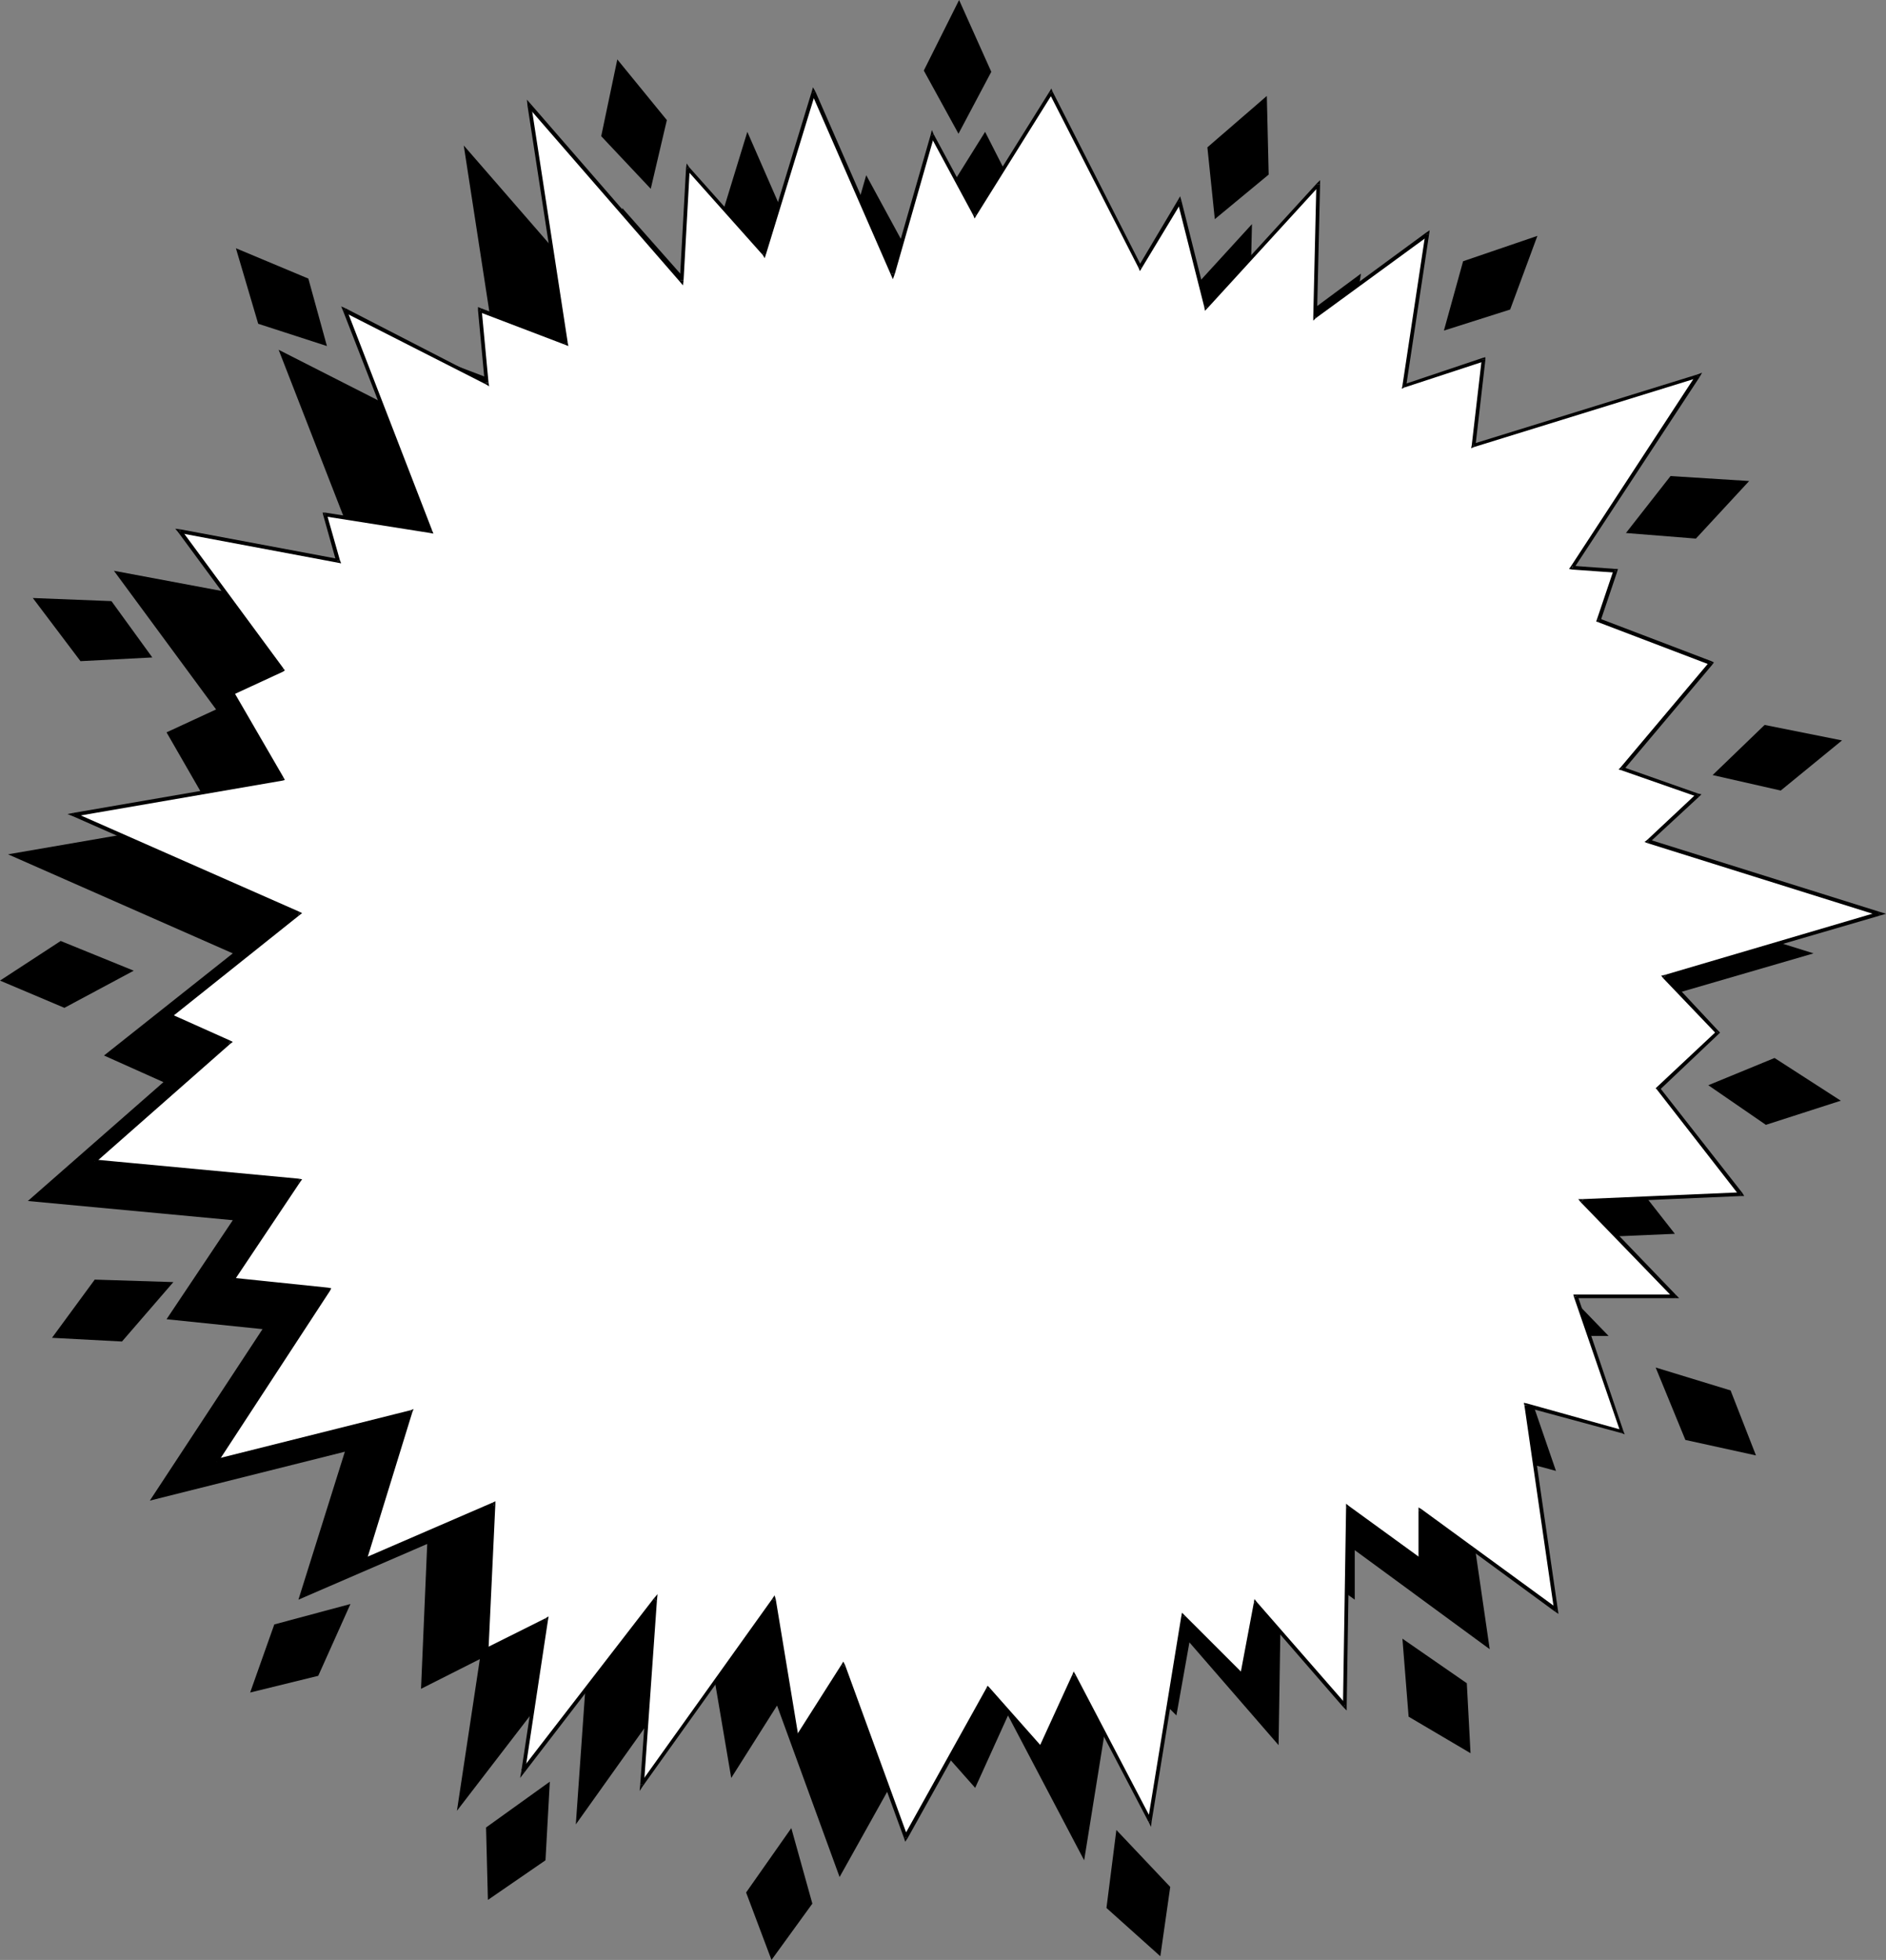
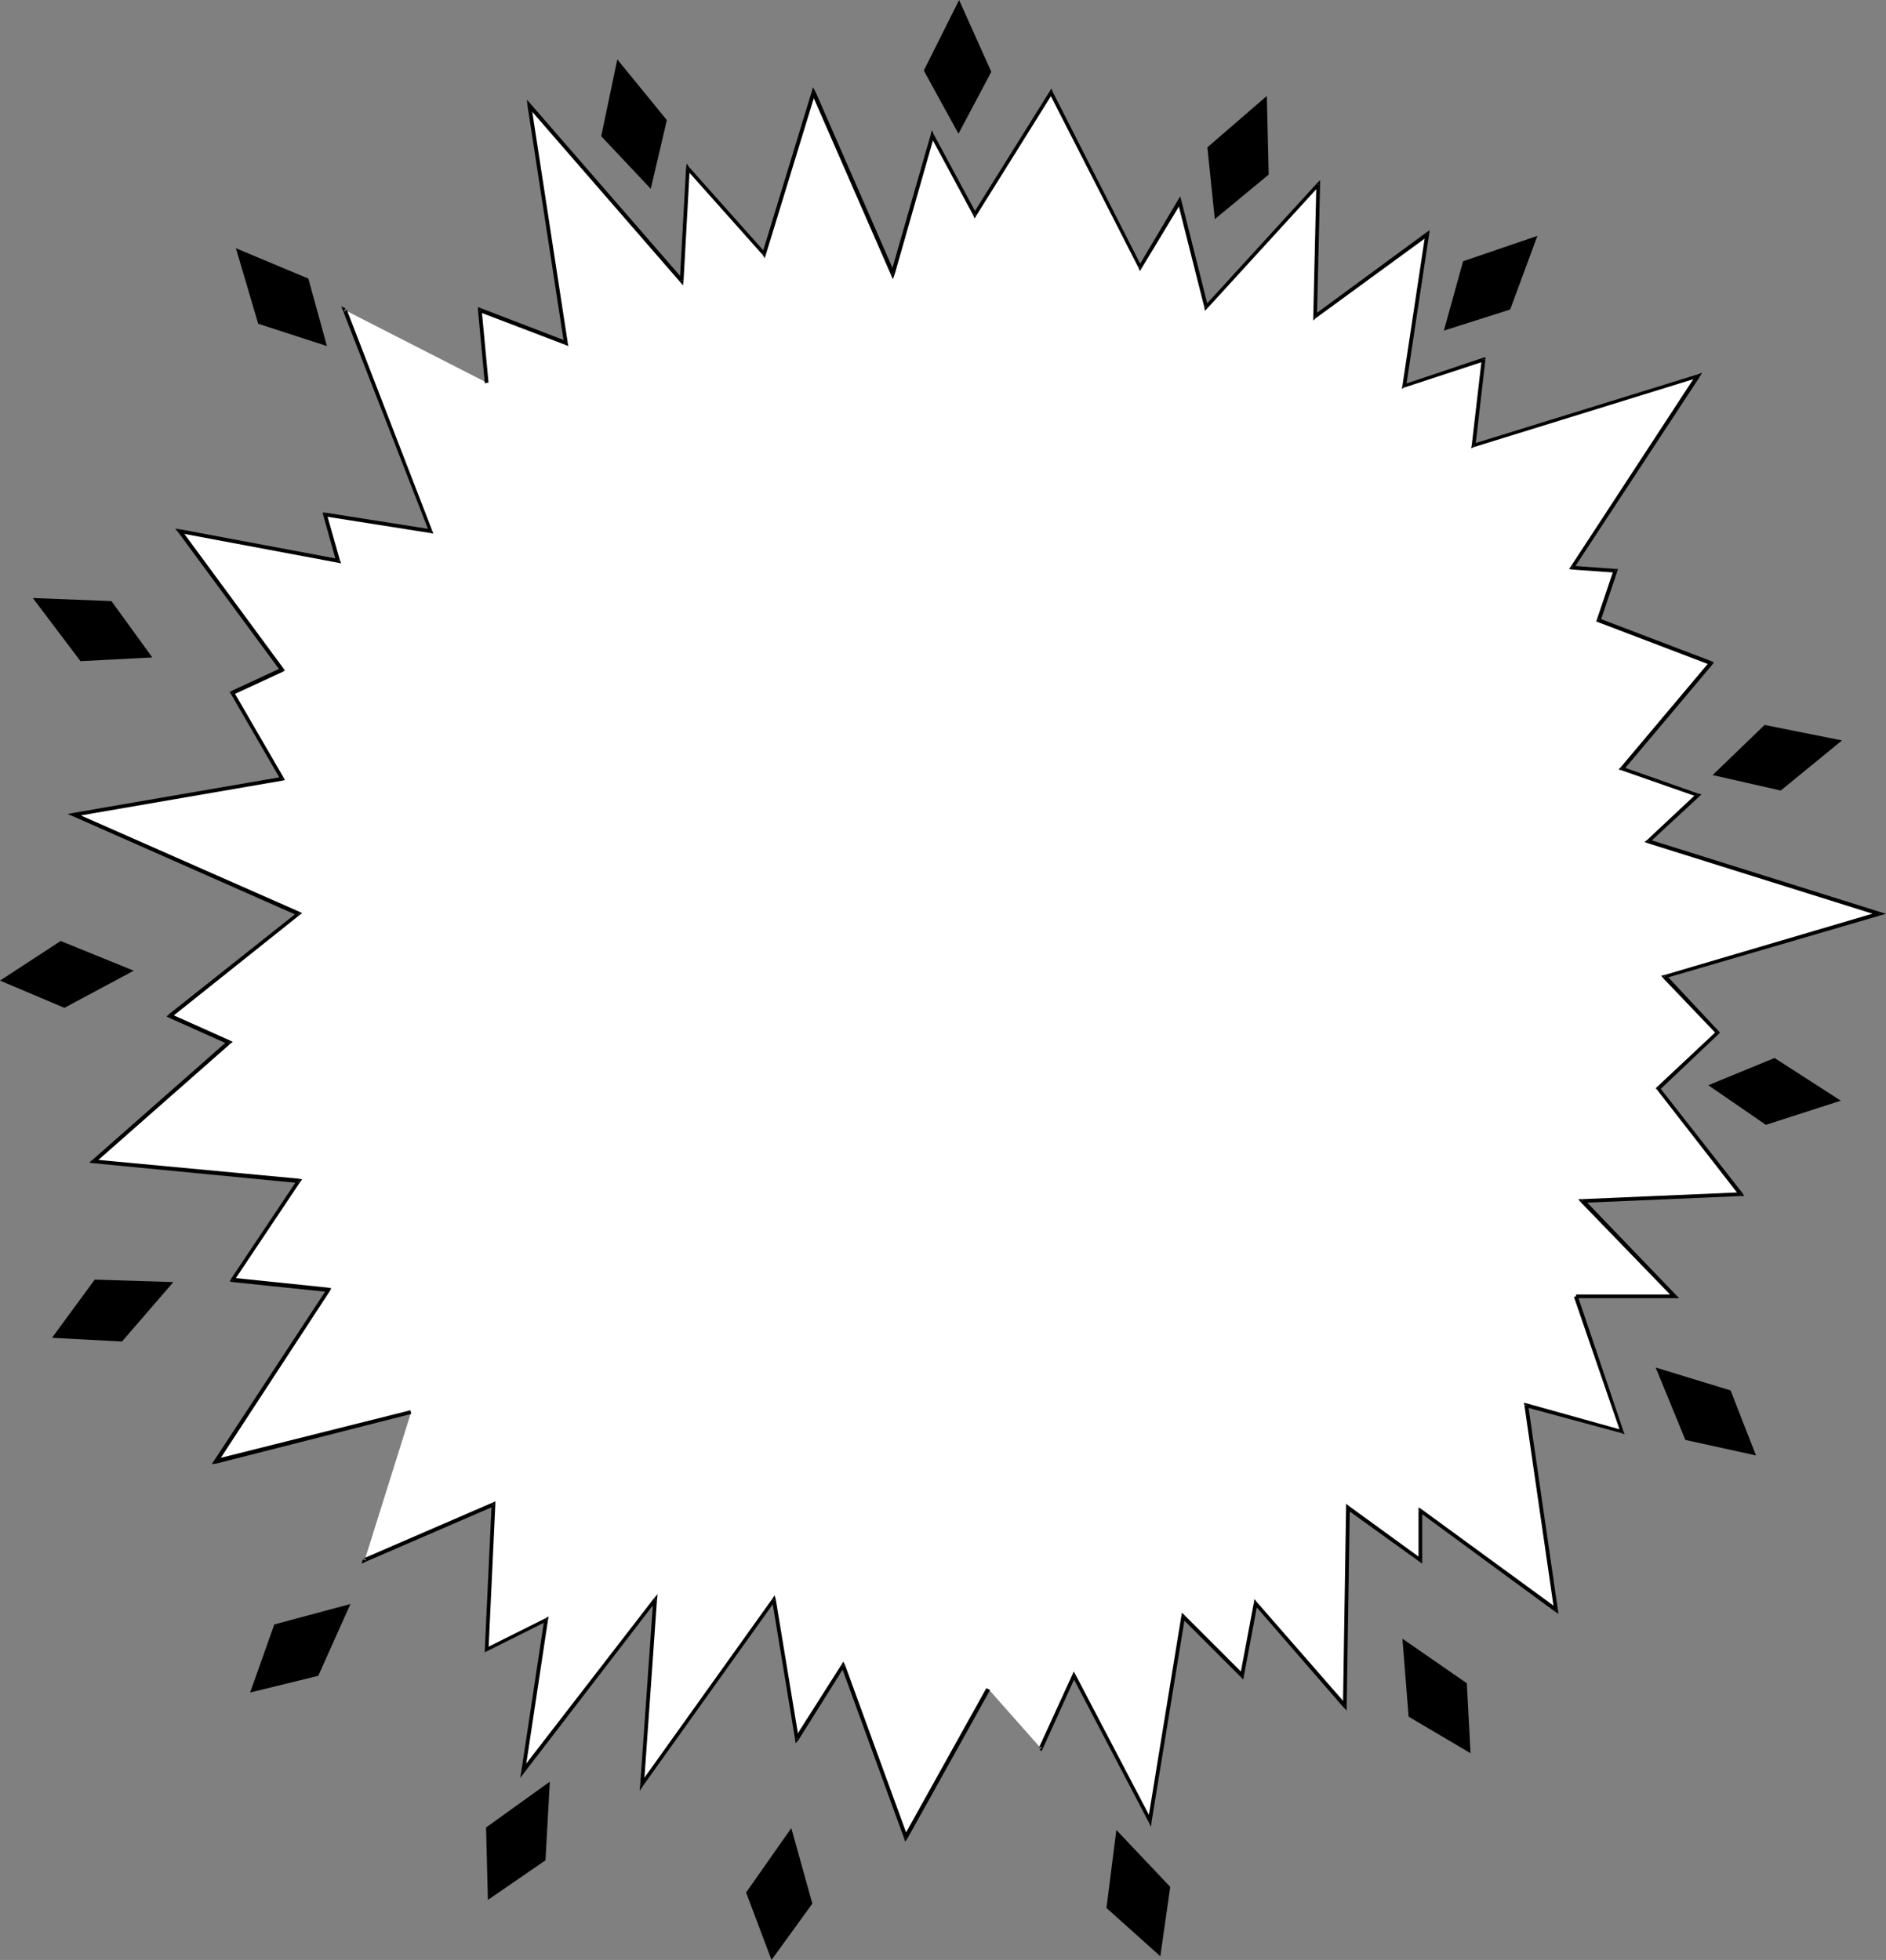
<svg xmlns="http://www.w3.org/2000/svg" xmlns:ns1="http://sodipodi.sourceforge.net/DTD/sodipodi-0.dtd" xmlns:ns2="http://www.inkscape.org/namespaces/inkscape" version="1.0" width="130.237mm" height="135.34mm" id="svg99" ns1:docname="Burst 061.wmf">
  <rect width="100%" height="100%" fill="#808080" stroke="none" />
  <ns1:namedview id="namedview99" pagecolor="#ffffff" bordercolor="#000000" borderopacity="0.25" ns2:showpageshadow="2" ns2:pageopacity="0.0" ns2:pagecheckerboard="0" ns2:deskcolor="#d1d1d1" ns2:document-units="mm" />
  <defs id="defs1">
    <pattern id="WMFhbasepattern" patternUnits="userSpaceOnUse" width="6" height="6" x="0" y="0" />
  </defs>
-   <path style="fill:#000000;fill-opacity:1;fill-rule:evenodd;stroke:none" d="m 182.123,76.583 12.928,-42.169 20.685,47.339 10.342,-36.029 11.15,20.519 19.877,-31.829 23.27,45.724 10.342,-17.288 6.787,27.628 29.25,-31.99 -0.808,34.575 29.25,-21.65 -5.979,39.746 20.685,-6.947 -2.586,22.296 58.499,-17.934 -32.643,49.924 11.15,0.808 -4.202,12.925 29.25,11.148 -23.27,27.628 19.715,6.786 -12.928,12.118 60.438,18.903 -56.075,16.318 13.736,14.703 -15.514,14.541 21.654,27.628 -41.37,1.777 24.078,24.881 h -25.856 l 12.12,35.222 -25.048,-6.786 7.757,53.317 -35.229,-25.851 v 12.925 l -19.069,-13.733 -0.808,51.701 -23.27,-26.82 -3.394,19.065 -15.514,-15.51 -8.565,53.317 -19.877,-37.807 -8.565,18.903 -13.736,-15.51 -21.654,38.776 -16.322,-44.754 -11.958,18.903 -6.141,-36.191 -34.421,48.309 3.394,-48.309 -34.421,44.754 5.979,-39.584 -15.352,7.755 1.616,-37.807 -33.613,14.541 12.12,-38.615 -50.904,12.764 29.411,-44.754 -25.048,-2.585 17.291,-25.851 -53.49,-5.009 35.39,-31.021 -15.514,-6.947 33.613,-26.659 -58.661,-25.851 54.298,-9.371 -12.928,-22.458 12.928,-5.978 -26.664,-36.191 41.37,7.755 -3.555,-12.118 27.634,4.362 -22.462,-57.679 37.168,18.903 -1.778,-18.903 22.462,8.563 -9.534,-61.88 39.592,45.562 1.778,-29.244 z" id="path1" />
  <path style="fill:#ffffff;fill-opacity:1;fill-rule:evenodd;stroke:none" d="m 199.414,66.243 12.928,-42.169 20.685,47.339 10.342,-36.029 11.15,20.519 19.715,-31.829 23.27,45.724 10.342,-17.288 6.949,27.628 29.25,-31.99 -0.808,34.575 29.25,-21.488 -5.979,39.584 20.685,-6.947 -2.586,22.458 58.499,-18.096 -32.643,49.924 11.15,0.808 -4.363,12.925 29.25,11.148 -23.27,27.628 19.877,6.786 -12.928,12.118 60.277,18.903 -55.914,16.318 13.736,14.703 -15.514,14.541 21.493,27.628 -41.37,1.777 24.24,24.881 h -25.856 l 11.958,35.222 -24.886,-6.786 7.757,53.317 -35.39,-25.851 v 12.925 l -18.907,-13.733 -0.808,51.701 -23.27,-26.659 -3.555,18.903 -15.352,-15.51 -8.726,53.317 -19.715,-37.807 -8.726,18.903 -13.736,-15.51 -21.493,38.776 -16.322,-44.754 -12.12,18.903 -5.979,-36.191 -34.421,48.309 3.394,-48.309 -34.421,44.754 5.979,-39.584 -15.514,7.755 1.778,-37.807 -33.613,14.541 12.12,-38.615 -50.904,12.925 29.25,-44.916 -24.886,-2.424 17.13,-26.012 -53.328,-5.009 35.229,-31.021 -15.514,-6.947 33.613,-26.659 -58.499,-25.851 54.298,-9.371 -12.928,-22.458 12.928,-5.978 -26.826,-36.191 41.37,7.755 -3.394,-12.118 27.472,4.362 -22.301,-57.679 37.006,18.903 -1.778,-18.903 22.462,8.563 -9.534,-61.88 39.754,45.562 1.616,-29.244 z" id="path2" />
  <path style="fill:#000000;fill-opacity:1;fill-rule:evenodd;stroke:none" d="m 212.827,23.912 h -0.97 l -12.928,42.331 0.97,0.162 12.928,-42.169 -0.97,0.162 0.97,-0.485 -0.646,-1.131 -0.323,1.131 z" id="path3" />
  <path style="fill:#000000;fill-opacity:1;fill-rule:evenodd;stroke:none" d="m 232.542,71.251 h 0.97 l -20.685,-47.339 -0.97,0.485 20.685,47.339 0.97,-0.162 -0.97,0.162 0.485,1.131 0.485,-1.293 z" id="path4" />
  <path style="fill:#000000;fill-opacity:1;fill-rule:evenodd;stroke:none" d="m 243.693,35.06 -0.808,0.162 -10.342,36.029 0.97,0.323 10.342,-36.191 -0.97,0.162 0.808,-0.485 -0.485,-1.131 -0.323,1.293 z" id="path5" />
  <path style="fill:#000000;fill-opacity:1;fill-rule:evenodd;stroke:none" d="m 254.035,55.741 h 0.808 l -11.15,-20.681 -0.808,0.485 11.15,20.681 h 0.808 -0.808 l 0.323,0.808 0.485,-0.808 z" id="path6" />
  <path style="fill:#000000;fill-opacity:1;fill-rule:evenodd;stroke:none" d="m 274.72,23.912 h -0.808 l -19.877,31.829 0.808,0.485 19.877,-31.829 h -0.808 l 0.808,-0.485 -0.323,-0.808 -0.485,0.808 z" id="path7" />
  <path style="fill:#000000;fill-opacity:1;fill-rule:evenodd;stroke:none" d="m 297.182,69.474 0.808,0.162 -23.27,-45.724 -0.808,0.485 23.27,45.562 h 0.808 -0.808 l 0.323,0.808 0.485,-0.808 z" id="path8" />
  <path style="fill:#000000;fill-opacity:1;fill-rule:evenodd;stroke:none" d="m 308.332,52.348 h -0.97 l -10.181,17.126 0.808,0.485 10.342,-17.126 -0.97,-0.162 0.97,-0.323 -0.323,-1.131 -0.646,1.131 z" id="path9" />
  <path style="fill:#000000;fill-opacity:1;fill-rule:evenodd;stroke:none" d="m 314.473,79.814 0.808,0.162 -6.949,-27.628 -0.97,0.323 6.949,27.466 0.808,0.323 -0.808,-0.323 0.162,0.969 0.646,-0.646 z" id="path10" />
  <path style="fill:#000000;fill-opacity:1;fill-rule:evenodd;stroke:none" d="m 344.531,48.147 -0.808,-0.323 -29.25,31.99 0.646,0.646 29.25,-31.99 -0.808,-0.323 h 0.97 v -1.131 l -0.808,0.808 z" id="path11" />
  <path style="fill:#000000;fill-opacity:1;fill-rule:evenodd;stroke:none" d="m 342.915,82.238 0.808,0.485 0.808,-34.575 h -0.97 l -0.808,34.575 0.646,0.323 -0.646,-0.323 v 0.969 l 0.646,-0.646 z" id="path12" />
  <path style="fill:#000000;fill-opacity:1;fill-rule:evenodd;stroke:none" d="m 372.972,61.234 -0.808,-0.485 -29.25,21.488 0.485,0.808 29.411,-21.488 -0.808,-0.485 0.97,0.162 0.162,-1.131 -0.97,0.646 z" id="path13" />
  <path style="fill:#000000;fill-opacity:1;fill-rule:evenodd;stroke:none" d="m 366.347,100.333 0.646,0.485 5.979,-39.584 -0.97,-0.162 -5.979,39.584 0.485,0.485 -0.485,-0.485 -0.162,0.808 0.646,-0.323 z" id="path14" />
  <path style="fill:#000000;fill-opacity:1;fill-rule:evenodd;stroke:none" d="m 387.678,93.871 -0.646,-0.485 -20.685,6.947 0.162,0.808 20.685,-6.786 -0.485,-0.485 h 0.97 v -0.646 l -0.646,0.162 z" id="path15" />
  <path style="fill:#000000;fill-opacity:1;fill-rule:evenodd;stroke:none" d="m 384.446,115.844 0.646,0.485 2.586,-22.458 h -0.97 l -2.586,22.296 0.646,0.485 -0.646,-0.485 -0.162,0.808 0.808,-0.323 z" id="path16" />
  <path style="fill:#000000;fill-opacity:1;fill-rule:evenodd;stroke:none" d="m 443.591,98.394 -0.646,-0.646 -58.499,18.096 0.323,0.808 58.499,-18.096 -0.646,-0.646 0.97,0.485 0.646,-1.131 -1.293,0.485 z" id="path17" />
  <path style="fill:#000000;fill-opacity:1;fill-rule:evenodd;stroke:none" d="m 410.464,147.672 0.323,0.646 32.805,-49.924 -0.97,-0.485 -32.643,49.924 0.323,0.808 -0.323,-0.808 -0.485,0.646 0.808,0.162 z" id="path18" />
  <path style="fill:#000000;fill-opacity:1;fill-rule:evenodd;stroke:none" d="m 422.099,149.126 -0.485,-0.646 -11.15,-0.808 -0.162,0.969 11.312,0.808 -0.485,-0.646 0.97,0.323 0.162,-0.646 h -0.646 z" id="path19" />
  <path style="fill:#000000;fill-opacity:1;fill-rule:evenodd;stroke:none" d="m 417.412,161.406 0.323,0.646 4.363,-12.925 -0.97,-0.323 -4.363,12.925 0.323,0.646 -0.323,-0.646 -0.162,0.485 0.485,0.162 z" id="path20" />
  <path style="fill:#000000;fill-opacity:1;fill-rule:evenodd;stroke:none" d="m 446.985,173.362 -0.323,-0.808 -29.25,-11.148 -0.323,0.969 29.25,11.148 -0.162,-0.808 0.808,0.646 0.323,-0.485 -0.646,-0.323 z" id="path21" />
  <path style="fill:#000000;fill-opacity:1;fill-rule:evenodd;stroke:none" d="m 423.553,200.182 0.162,0.808 23.27,-27.628 -0.808,-0.646 -23.27,27.628 0.162,0.646 -0.162,-0.646 -0.485,0.485 0.646,0.162 z" id="path22" />
  <path style="fill:#000000;fill-opacity:1;fill-rule:evenodd;stroke:none" d="m 443.43,207.937 -0.162,-0.808 -19.715,-6.947 -0.485,0.808 19.877,6.947 -0.162,-0.808 0.646,0.808 0.646,-0.646 -0.808,-0.162 z" id="path23" />
  <path style="fill:#000000;fill-opacity:1;fill-rule:evenodd;stroke:none" d="m 430.34,219.085 0.162,0.808 12.928,-11.956 -0.646,-0.808 -12.928,12.118 0.162,0.808 -0.162,-0.808 -0.646,0.485 0.808,0.323 z" id="path24" />
  <path style="fill:#000000;fill-opacity:1;fill-rule:evenodd;stroke:none" d="m 490.617,238.958 v -0.969 l -60.277,-18.903 -0.323,0.969 60.277,18.903 v -0.969 l 0.323,0.969 1.616,-0.485 -1.616,-0.485 z" id="path25" />
  <path style="fill:#000000;fill-opacity:1;fill-rule:evenodd;stroke:none" d="m 434.865,254.468 -0.162,0.808 55.914,-16.318 -0.323,-0.969 -55.914,16.48 -0.323,0.808 0.323,-0.808 -0.808,0.162 0.485,0.646 z" id="path26" />
  <path style="fill:#000000;fill-opacity:1;fill-rule:evenodd;stroke:none" d="m 448.601,269.817 v -0.646 l -13.736,-14.703 -0.808,0.808 13.898,14.541 v -0.646 l 0.646,0.646 0.323,-0.323 -0.323,-0.323 z" id="path27" />
  <path style="fill:#000000;fill-opacity:1;fill-rule:evenodd;stroke:none" d="m 433.088,283.712 v 0.808 l 15.514,-14.703 -0.646,-0.646 -15.514,14.541 v 0.646 -0.646 l -0.323,0.323 0.323,0.323 z" id="path28" />
  <path style="fill:#000000;fill-opacity:1;fill-rule:evenodd;stroke:none" d="m 454.419,312.148 0.323,-0.808 -21.654,-27.628 -0.646,0.646 21.493,27.628 0.323,-0.808 0.162,0.969 h 0.808 l -0.485,-0.808 z" id="path29" />
  <path style="fill:#000000;fill-opacity:1;fill-rule:evenodd;stroke:none" d="m 413.372,312.956 -0.323,0.969 41.37,-1.777 -0.162,-0.969 -41.37,1.777 -0.323,0.808 0.323,-0.808 h -0.97 l 0.646,0.808 z" id="path30" />
  <path style="fill:#000000;fill-opacity:1;fill-rule:evenodd;stroke:none" d="m 437.128,338.806 0.323,-0.808 -24.078,-25.043 -0.808,0.808 24.078,24.881 0.485,-0.808 v 0.969 h 1.131 l -0.808,-0.808 z" id="path31" />
-   <path style="fill:#000000;fill-opacity:1;fill-rule:evenodd;stroke:none" d="m 411.756,338.16 -0.485,0.646 h 25.856 v -0.969 h -25.856 l -0.485,0.646 0.485,-0.646 h -0.646 l 0.162,0.646 z" id="path32" />
+   <path style="fill:#000000;fill-opacity:1;fill-rule:evenodd;stroke:none" d="m 411.756,338.16 -0.485,0.646 h 25.856 v -0.969 h -25.856 l -0.485,0.646 0.485,-0.646 l 0.162,0.646 z" id="path32" />
  <path style="fill:#000000;fill-opacity:1;fill-rule:evenodd;stroke:none" d="m 423.23,374.028 0.485,-0.485 -11.958,-35.383 -0.97,0.323 12.12,35.222 0.485,-0.485 -0.162,0.808 0.808,0.323 -0.323,-0.808 z" id="path33" />
  <path style="fill:#000000;fill-opacity:1;fill-rule:evenodd;stroke:none" d="m 398.828,366.596 -0.646,0.646 25.048,6.786 0.162,-0.808 -24.886,-6.947 -0.646,0.485 0.646,-0.485 -0.808,-0.162 0.162,0.646 z" id="path34" />
  <path style="fill:#000000;fill-opacity:1;fill-rule:evenodd;stroke:none" d="m 405.777,420.559 0.808,-0.485 -7.757,-53.479 -0.97,0.162 7.757,53.479 0.808,-0.485 -0.646,0.808 0.97,0.646 -0.162,-1.131 z" id="path35" />
  <path style="fill:#000000;fill-opacity:1;fill-rule:evenodd;stroke:none" d="m 371.195,394.224 -0.646,0.485 35.229,25.851 0.646,-0.808 -35.39,-25.851 -0.808,0.323 0.808,-0.323 -0.808,-0.485 v 0.808 z" id="path36" />
  <path style="fill:#000000;fill-opacity:1;fill-rule:evenodd;stroke:none" d="m 370.548,407.634 0.646,-0.485 v -12.925 h -0.97 v 12.925 l 0.808,-0.323 -0.485,0.808 0.646,0.485 v -0.969 z" id="path37" />
  <path style="fill:#000000;fill-opacity:1;fill-rule:evenodd;stroke:none" d="m 352.288,393.416 -0.808,0.485 19.069,13.733 0.485,-0.808 -18.907,-13.733 -0.808,0.323 0.808,-0.323 -0.808,-0.646 v 0.969 z" id="path38" />
  <path style="fill:#000000;fill-opacity:1;fill-rule:evenodd;stroke:none" d="m 350.51,445.441 0.97,-0.323 0.808,-51.701 h -0.97 l -0.808,51.701 0.808,-0.323 -0.808,0.646 0.97,0.969 v -1.293 z" id="path39" />
  <path style="fill:#000000;fill-opacity:1;fill-rule:evenodd;stroke:none" d="m 328.209,418.459 -0.97,0.162 23.27,26.82 0.808,-0.646 -23.27,-26.659 -0.808,0.162 0.808,-0.162 -0.646,-0.808 -0.162,0.969 z" id="path40" />
  <path style="fill:#000000;fill-opacity:1;fill-rule:evenodd;stroke:none" d="m 323.846,437.685 0.808,-0.323 3.555,-18.903 -0.97,-0.162 -3.555,18.903 0.97,-0.162 -0.808,0.646 0.646,0.646 0.162,-0.969 z" id="path41" />
  <path style="fill:#000000;fill-opacity:1;fill-rule:evenodd;stroke:none" d="m 309.302,421.852 -0.97,0.323 15.514,15.51 0.808,-0.646 -15.514,-15.51 -0.808,0.162 0.808,-0.162 -0.646,-0.646 -0.162,0.808 z" id="path42" />
  <path style="fill:#000000;fill-opacity:1;fill-rule:evenodd;stroke:none" d="m 299.768,475.492 0.808,-0.162 8.726,-53.479 -0.97,-0.162 -8.726,53.479 0.97,-0.162 -0.808,0.485 0.646,1.293 0.162,-1.454 z" id="path43" />
  <path style="fill:#000000;fill-opacity:1;fill-rule:evenodd;stroke:none" d="m 280.699,437.524 h -0.808 l 19.877,37.968 0.808,-0.485 -19.877,-37.968 h -0.808 0.808 l -0.485,-0.808 -0.323,0.808 z" id="path44" />
  <path style="fill:#000000;fill-opacity:1;fill-rule:evenodd;stroke:none" d="m 271.326,456.589 0.808,-0.162 8.565,-18.903 -0.808,-0.485 -8.726,19.065 0.808,-0.162 -0.646,0.646 0.485,0.485 0.323,-0.646 z" id="path45" />
-   <path style="fill:#000000;fill-opacity:1;fill-rule:evenodd;stroke:none" d="m 258.398,441.078 h -0.808 l 13.736,15.51 0.646,-0.646 -13.736,-15.51 -0.808,0.162 0.808,-0.162 -0.485,-0.485 -0.323,0.646 z" id="path46" />
  <path style="fill:#000000;fill-opacity:1;fill-rule:evenodd;stroke:none" d="m 235.936,479.693 h 0.97 l 21.493,-38.615 -0.97,-0.485 -21.493,38.615 0.97,0.162 -0.97,0.323 0.323,0.969 0.646,-0.969 z" id="path47" />
  <path style="fill:#000000;fill-opacity:1;fill-rule:evenodd;stroke:none" d="m 220.422,434.939 h -0.808 l 16.322,44.754 0.97,-0.323 -16.322,-44.754 -0.97,-0.162 0.97,0.162 -0.485,-0.969 -0.485,0.808 z" id="path48" />
  <path style="fill:#000000;fill-opacity:1;fill-rule:evenodd;stroke:none" d="m 207.494,453.842 0.97,0.162 11.958,-19.065 -0.808,-0.485 -12.12,19.065 0.97,0.162 -0.97,0.162 0.162,1.131 0.808,-0.969 z" id="path49" />
  <path style="fill:#000000;fill-opacity:1;fill-rule:evenodd;stroke:none" d="m 202.323,417.813 -0.808,-0.162 5.979,36.191 0.97,-0.162 -5.979,-36.191 -0.97,-0.162 0.97,0.162 -0.323,-1.131 -0.646,0.969 z" id="path50" />
  <path style="fill:#000000;fill-opacity:1;fill-rule:evenodd;stroke:none" d="m 167.094,465.798 0.808,0.162 34.421,-48.147 -0.808,-0.485 -34.421,48.147 0.97,0.323 h -0.97 l -0.162,1.616 0.97,-1.454 z" id="path51" />
  <path style="fill:#000000;fill-opacity:1;fill-rule:evenodd;stroke:none" d="m 171.296,417.813 -0.808,-0.323 -3.394,48.309 h 0.97 l 3.394,-48.147 -0.808,-0.485 0.808,0.485 0.162,-1.616 -0.97,1.131 z" id="path52" />
  <path style="fill:#000000;fill-opacity:1;fill-rule:evenodd;stroke:none" d="m 136.067,462.244 0.808,0.323 34.421,-44.754 -0.646,-0.646 -34.582,44.754 0.97,0.485 -0.97,-0.162 -0.323,1.777 1.131,-1.454 z" id="path53" />
  <path style="fill:#000000;fill-opacity:1;fill-rule:evenodd;stroke:none" d="m 142.693,423.144 -0.646,-0.485 -5.979,39.584 0.97,0.162 5.979,-39.584 -0.646,-0.485 0.646,0.485 0.162,-0.969 -0.808,0.485 z" id="path54" />
  <path style="fill:#000000;fill-opacity:1;fill-rule:evenodd;stroke:none" d="m 126.533,430.415 0.646,0.485 15.514,-7.755 -0.323,-0.808 -15.514,7.755 0.646,0.323 h -0.97 v 0.808 l 0.646,-0.323 z" id="path55" />
  <path style="fill:#000000;fill-opacity:1;fill-rule:evenodd;stroke:none" d="m 128.957,393.093 -0.646,-0.485 -1.778,37.807 h 0.97 l 1.778,-37.807 -0.646,-0.485 0.646,0.485 v -0.808 l -0.646,0.323 z" id="path56" />
  <path style="fill:#000000;fill-opacity:1;fill-rule:evenodd;stroke:none" d="m 94.697,406.988 0.646,0.646 33.613,-14.541 -0.323,-0.969 -33.613,14.541 0.646,0.646 -0.97,-0.323 -0.323,1.131 0.97,-0.485 z" id="path57" />
-   <path style="fill:#000000;fill-opacity:1;fill-rule:evenodd;stroke:none" d="m 107.302,369.019 -0.485,-0.646 -12.12,38.615 0.97,0.323 11.958,-38.776 -0.485,-0.485 0.485,0.485 0.323,-0.808 -0.808,0.323 z" id="path58" />
  <path style="fill:#000000;fill-opacity:1;fill-rule:evenodd;stroke:none" d="m 55.914,381.137 0.646,0.808 50.742,-12.925 -0.162,-0.969 -50.904,12.764 0.646,0.808 -0.97,-0.485 -0.646,0.969 1.293,-0.162 z" id="path59" />
  <path style="fill:#000000;fill-opacity:1;fill-rule:evenodd;stroke:none" d="m 85.648,337.191 -0.323,-0.808 -29.411,44.754 0.97,0.485 29.25,-44.754 -0.485,-0.808 0.485,0.808 0.323,-0.646 -0.808,-0.162 z" id="path60" />
  <path style="fill:#000000;fill-opacity:1;fill-rule:evenodd;stroke:none" d="m 60.277,333.798 0.485,0.808 24.886,2.585 v -1.131 l -24.886,-2.585 0.323,0.808 -0.808,-0.485 -0.323,0.646 0.808,0.162 z" id="path61" />
  <path style="fill:#000000;fill-opacity:1;fill-rule:evenodd;stroke:none" d="m 77.891,308.755 -0.323,-0.808 -17.291,25.851 0.808,0.485 17.291,-25.851 -0.323,-0.808 0.323,0.808 0.485,-0.646 -0.808,-0.162 z" id="path62" />
  <path style="fill:#000000;fill-opacity:1;fill-rule:evenodd;stroke:none" d="m 24.24,302.615 0.162,0.969 53.49,5.17 0.162,-1.131 -53.49,-5.009 0.323,0.808 -0.646,-0.808 -0.97,0.808 1.131,0.162 z" id="path63" />
  <path style="fill:#000000;fill-opacity:1;fill-rule:evenodd;stroke:none" d="m 59.63,272.564 -0.162,-0.969 -35.229,31.021 0.646,0.808 35.229,-31.021 v -0.808 0.808 l 0.646,-0.485 -0.646,-0.323 z" id="path64" />
  <path style="fill:#000000;fill-opacity:1;fill-rule:evenodd;stroke:none" d="m 43.955,264.809 0.162,0.808 15.514,6.947 0.485,-0.969 -15.514,-6.947 v 0.969 l -0.646,-0.808 -0.485,0.485 0.646,0.323 z" id="path65" />
  <path style="fill:#000000;fill-opacity:1;fill-rule:evenodd;stroke:none" d="m 77.73,238.958 -0.162,-0.808 -33.613,26.659 0.646,0.808 33.613,-26.82 v -0.808 0.808 l 0.646,-0.485 -0.646,-0.323 z" id="path66" />
  <path style="fill:#000000;fill-opacity:1;fill-rule:evenodd;stroke:none" d="m 19.23,212.138 v 0.969 l 58.499,25.851 0.485,-0.969 -58.661,-25.851 -0.162,0.969 -0.162,-0.969 -1.616,0.323 1.616,0.646 z" id="path67" />
  <path style="fill:#000000;fill-opacity:1;fill-rule:evenodd;stroke:none" d="m 73.205,203.413 0.323,-0.646 -54.298,9.371 0.162,0.969 54.298,-9.371 0.323,-0.808 -0.323,0.808 0.646,-0.162 -0.323,-0.646 z" id="path68" />
  <path style="fill:#000000;fill-opacity:1;fill-rule:evenodd;stroke:none" d="m 60.438,180.309 -0.162,0.808 12.928,22.296 0.808,-0.485 -12.928,-22.296 -0.162,0.646 -0.485,-0.969 -0.485,0.323 0.323,0.485 z" id="path69" />
  <path style="fill:#000000;fill-opacity:1;fill-rule:evenodd;stroke:none" d="m 73.205,175.139 0.162,-0.808 -12.928,5.978 0.485,0.969 12.928,-5.978 0.162,-0.808 -0.162,0.808 0.485,-0.323 -0.323,-0.485 z" id="path70" />
  <path style="fill:#000000;fill-opacity:1;fill-rule:evenodd;stroke:none" d="m 47.026,138.14 -0.485,0.808 26.664,36.191 0.808,-0.646 -26.664,-36.191 -0.485,0.808 0.162,-0.969 -1.293,-0.162 0.808,0.969 z" id="path71" />
  <path style="fill:#000000;fill-opacity:1;fill-rule:evenodd;stroke:none" d="m 87.749,146.541 0.646,-0.646 -41.37,-7.755 -0.162,0.969 41.37,7.755 0.485,-0.646 -0.485,0.646 0.808,0.162 -0.323,-0.808 z" id="path72" />
  <path style="fill:#000000;fill-opacity:1;fill-rule:evenodd;stroke:none" d="m 84.84,133.778 -0.485,0.646 3.394,12.118 0.97,-0.323 -3.394,-11.956 -0.646,0.485 0.162,-0.969 h -0.646 l 0.162,0.646 z" id="path73" />
  <path style="fill:#000000;fill-opacity:1;fill-rule:evenodd;stroke:none" d="m 111.989,138.786 0.485,-0.646 -27.634,-4.362 -0.162,0.969 27.634,4.362 0.485,-0.646 -0.485,0.646 0.808,0.162 -0.323,-0.808 z" id="path74" />
  <path style="fill:#000000;fill-opacity:1;fill-rule:evenodd;stroke:none" d="m 90.173,80.46 -0.646,0.646 22.462,57.679 0.808,-0.323 -22.301,-57.679 -0.808,0.646 0.485,-0.969 -1.131,-0.485 0.485,1.131 z" id="path75" />
-   <path style="fill:#000000;fill-opacity:1;fill-rule:evenodd;stroke:none" d="m 126.533,100.01 0.646,-0.485 -37.006,-19.065 -0.485,0.969 37.168,18.903 0.646,-0.485 -0.646,0.485 0.808,0.485 -0.162,-0.969 z" id="path76" />
  <path style="fill:#000000;fill-opacity:1;fill-rule:evenodd;stroke:none" d="m 125.563,80.46 -0.808,0.485 1.778,19.065 0.97,-0.162 -1.778,-18.903 -0.646,0.485 0.485,-0.969 -0.808,-0.323 v 0.808 z" id="path77" />
  <path style="fill:#000000;fill-opacity:1;fill-rule:evenodd;stroke:none" d="m 147.217,89.67 0.646,-0.646 -22.301,-8.563 -0.485,0.969 22.462,8.563 0.646,-0.485 -0.646,0.485 0.808,0.323 -0.162,-0.808 z" id="path78" />
  <path style="fill:#000000;fill-opacity:1;fill-rule:evenodd;stroke:none" d="m 138.653,27.305 -0.97,0.323 9.534,62.042 0.97,-0.162 -9.534,-62.042 -0.808,0.485 0.808,-0.646 -1.131,-1.293 0.162,1.616 z" id="path79" />
  <path style="fill:#000000;fill-opacity:1;fill-rule:evenodd;stroke:none" d="m 177.437,73.19 0.808,-0.323 -39.592,-45.562 -0.808,0.646 39.592,45.562 0.97,-0.323 -0.97,0.323 0.808,0.969 0.162,-1.293 z" id="path80" />
  <path style="fill:#000000;fill-opacity:1;fill-rule:evenodd;stroke:none" d="m 179.861,43.623 -0.808,0.323 -1.616,29.244 h 0.97 l 1.616,-29.244 -0.808,0.323 0.646,-0.646 -0.646,-0.969 -0.162,1.293 z" id="path81" />
  <path style="fill:#000000;fill-opacity:1;fill-rule:evenodd;stroke:none" d="m 198.929,66.243 0.808,-0.323 -19.877,-22.296 -0.646,0.646 19.877,22.296 0.808,-0.162 -0.808,0.162 0.485,0.808 0.323,-0.969 z" id="path82" />
  <path style="fill:#000000;fill-opacity:1;fill-rule:evenodd;stroke:none" d="m 394.142,80.784 7.11,-19.226 -19.392,6.624 -5.01,18.096 z" id="path83" />
  <path style="fill:#000000;fill-opacity:1;fill-rule:evenodd;stroke:none" d="m 305.424,492.457 -14.059,-14.864 -2.586,20.357 14.059,12.602 z" id="path84" />
  <path style="fill:#000000;fill-opacity:1;fill-rule:evenodd;stroke:none" d="M 258.721,18.742 250.318,0 l -9.211,18.419 9.05,16.48 z" id="path85" />
  <path style="fill:#000000;fill-opacity:1;fill-rule:evenodd;stroke:none" d="m 331.118,45.562 -0.485,-20.519 -15.514,13.41 1.939,18.742 z" id="path86" />
  <path style="fill:#000000;fill-opacity:1;fill-rule:evenodd;stroke:none" d="m 212.019,496.819 -5.494,-19.711 -11.797,16.803 6.626,17.611 z" id="path87" />
  <path style="fill:#000000;fill-opacity:1;fill-rule:evenodd;stroke:none" d="M 16.806,263.031 34.906,253.337 15.837,245.582 0,255.922 Z" id="path88" />
  <path style="fill:#000000;fill-opacity:1;fill-rule:evenodd;stroke:none" d="m 460.883,293.568 19.554,-6.301 -17.291,-11.148 -17.291,7.109 z" id="path89" />
  <path style="fill:#000000;fill-opacity:1;fill-rule:evenodd;stroke:none" d="m 142.369,485.509 1.131,-20.519 -16.645,11.956 0.485,18.903 z" id="path90" />
  <path style="fill:#000000;fill-opacity:1;fill-rule:evenodd;stroke:none" d="M 31.835,350.116 45.248,334.606 24.725,333.959 13.574,349.147 Z" id="path91" />
  <path style="fill:#000000;fill-opacity:1;fill-rule:evenodd;stroke:none" d="m 29.088,156.882 -20.523,-0.808 12.443,16.48 18.746,-0.969 z" id="path92" />
  <path style="fill:#000000;fill-opacity:1;fill-rule:evenodd;stroke:none" d="m 80.477,72.705 -18.907,-7.917 5.818,19.711 17.938,5.816 z" id="path93" />
  <path style="fill:#000000;fill-opacity:1;fill-rule:evenodd;stroke:none" d="m 174.043,31.344 -12.928,-15.834 -4.202,20.034 12.928,13.733 z" id="path94" />
  <path style="fill:#000000;fill-opacity:1;fill-rule:evenodd;stroke:none" d="m 382.83,439.301 -16.806,-11.633 1.616,20.357 16.16,9.532 z" id="path95" />
  <path style="fill:#000000;fill-opacity:1;fill-rule:evenodd;stroke:none" d="m 451.671,362.88 -19.554,-5.978 7.757,18.903 18.422,4.039 z" id="path96" />
  <path style="fill:#000000;fill-opacity:1;fill-rule:evenodd;stroke:none" d="m 464.761,206.321 15.998,-13.087 -20.2,-4.039 -13.574,13.087 z" id="path97" />
  <path style="fill:#000000;fill-opacity:1;fill-rule:evenodd;stroke:none" d="m 83.062,437.362 8.403,-18.742 -19.877,5.332 -6.302,17.772 z" id="path98" />
-   <path style="fill:#000000;fill-opacity:1;fill-rule:evenodd;stroke:none" d="m 442.622,140.563 13.898,-15.026 -20.523,-1.293 -11.635,14.864 z" id="path99" />
</svg>